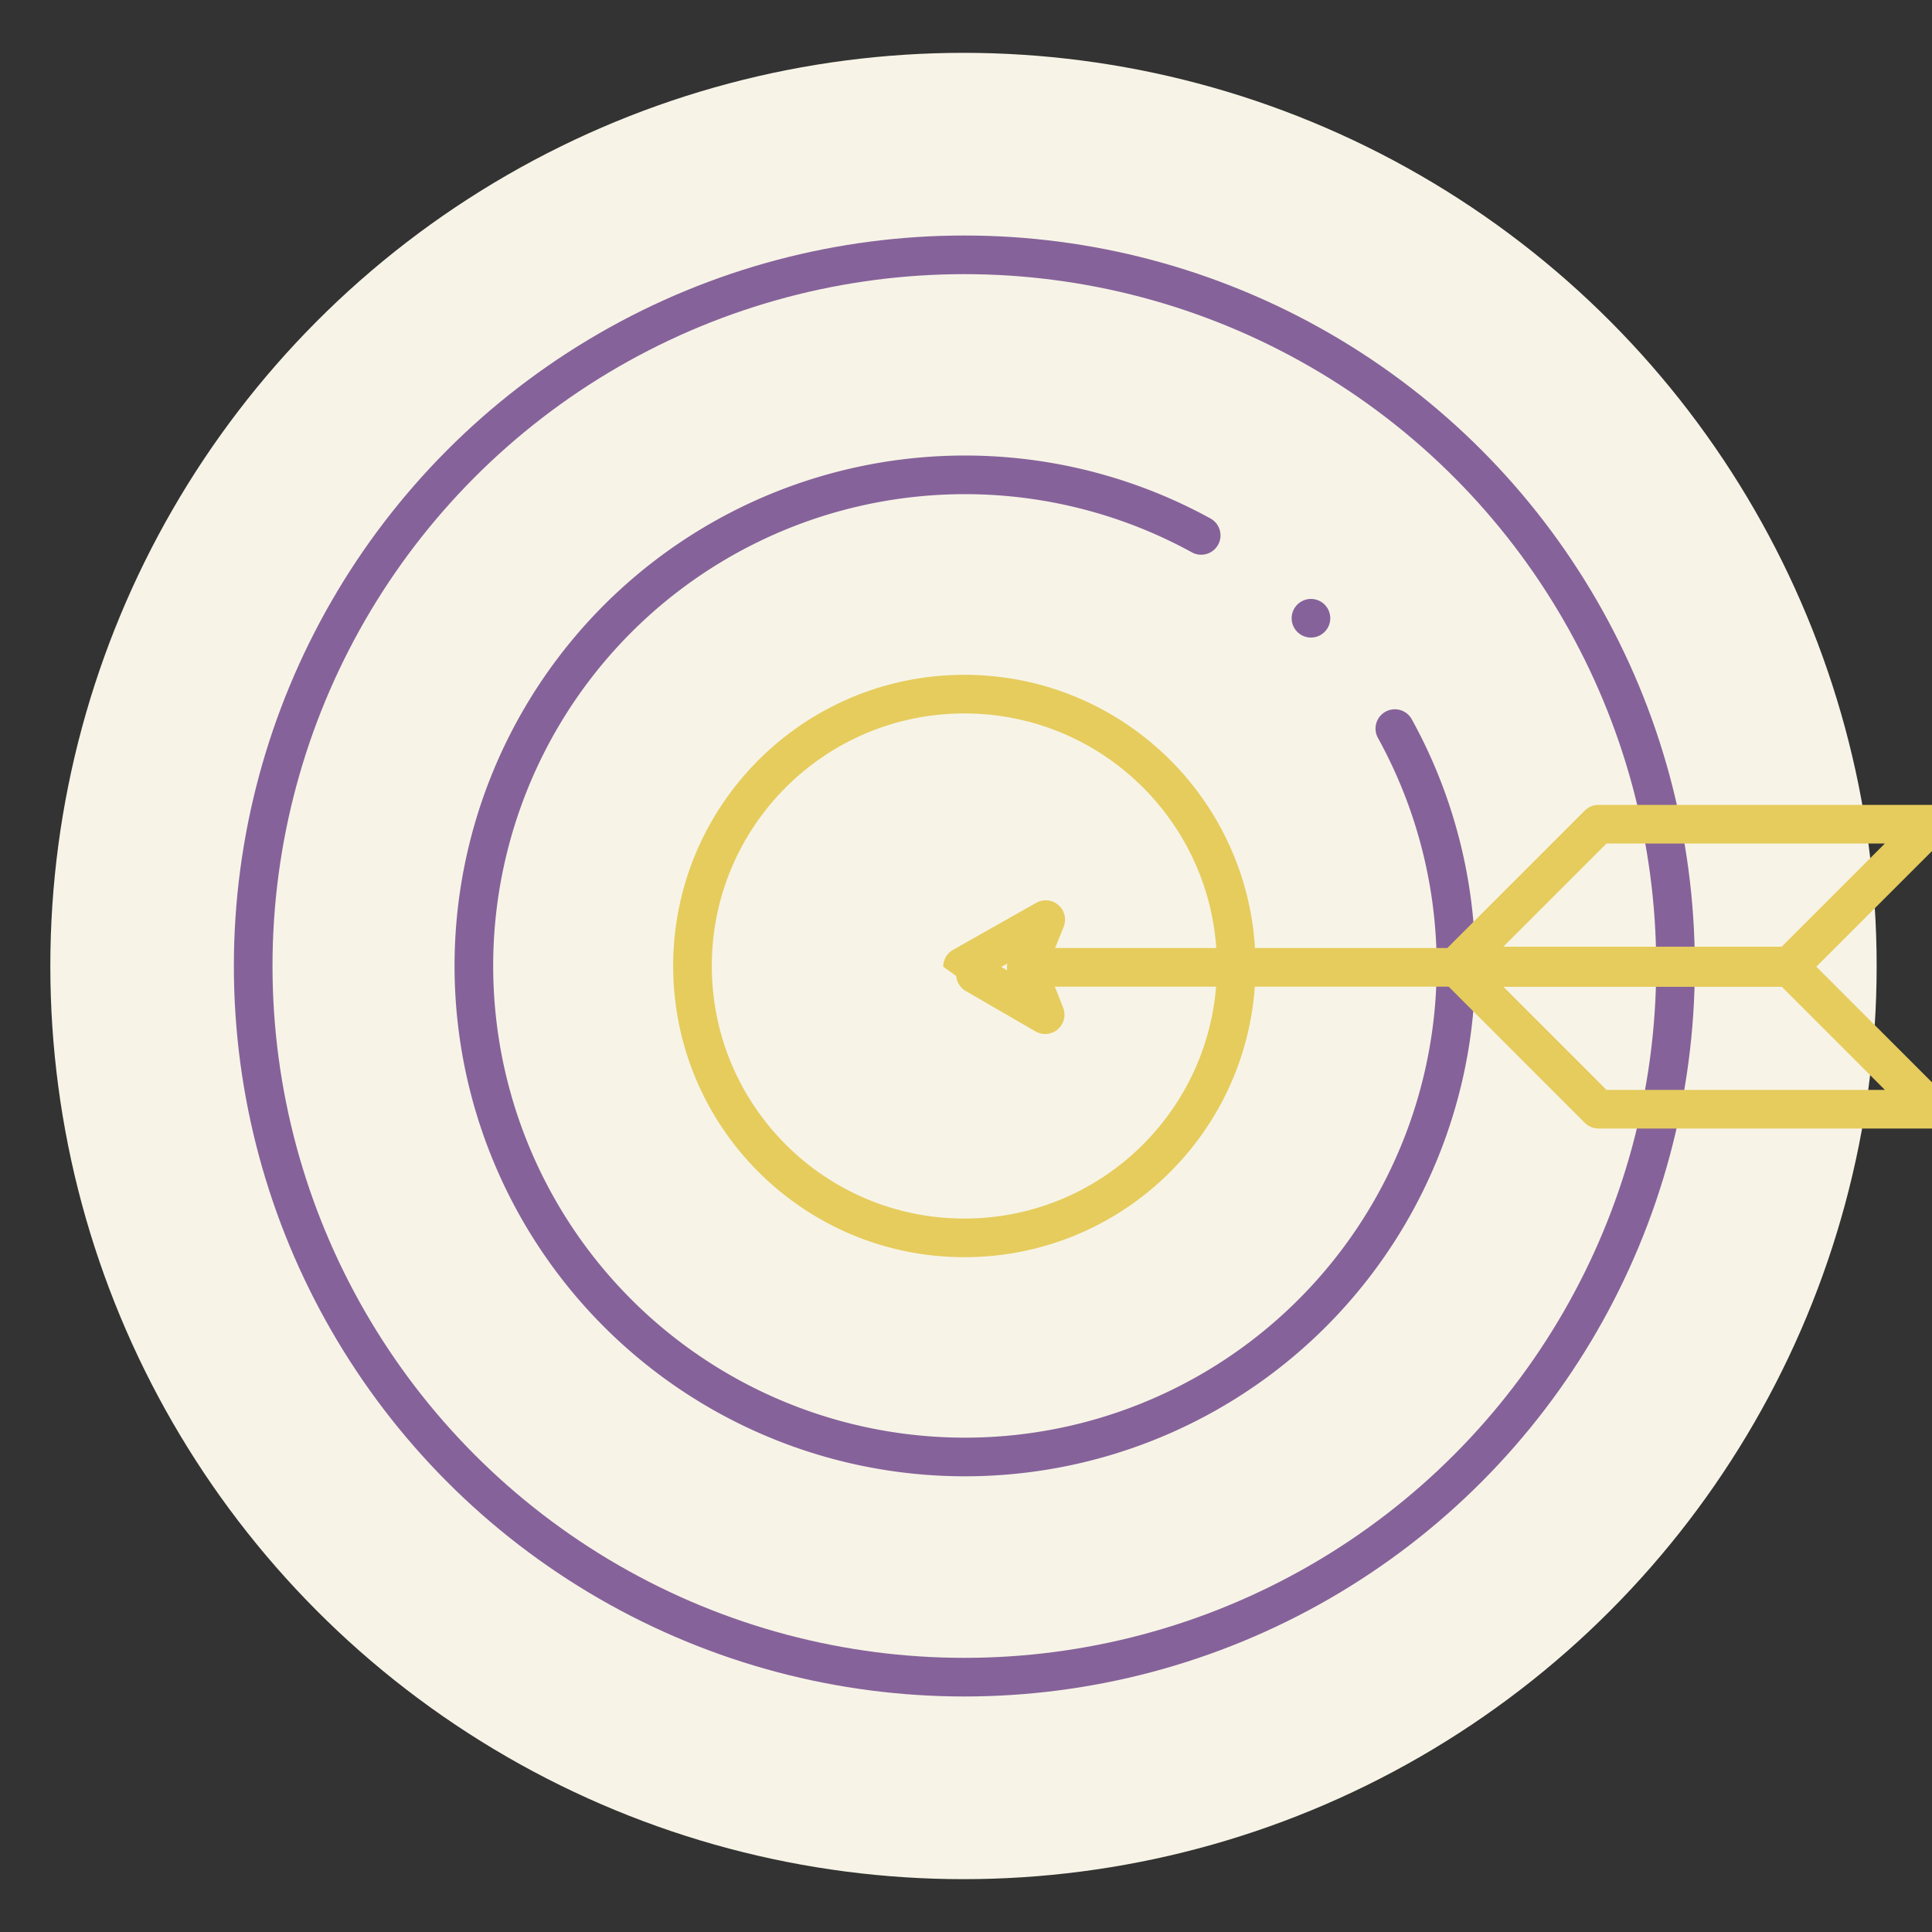
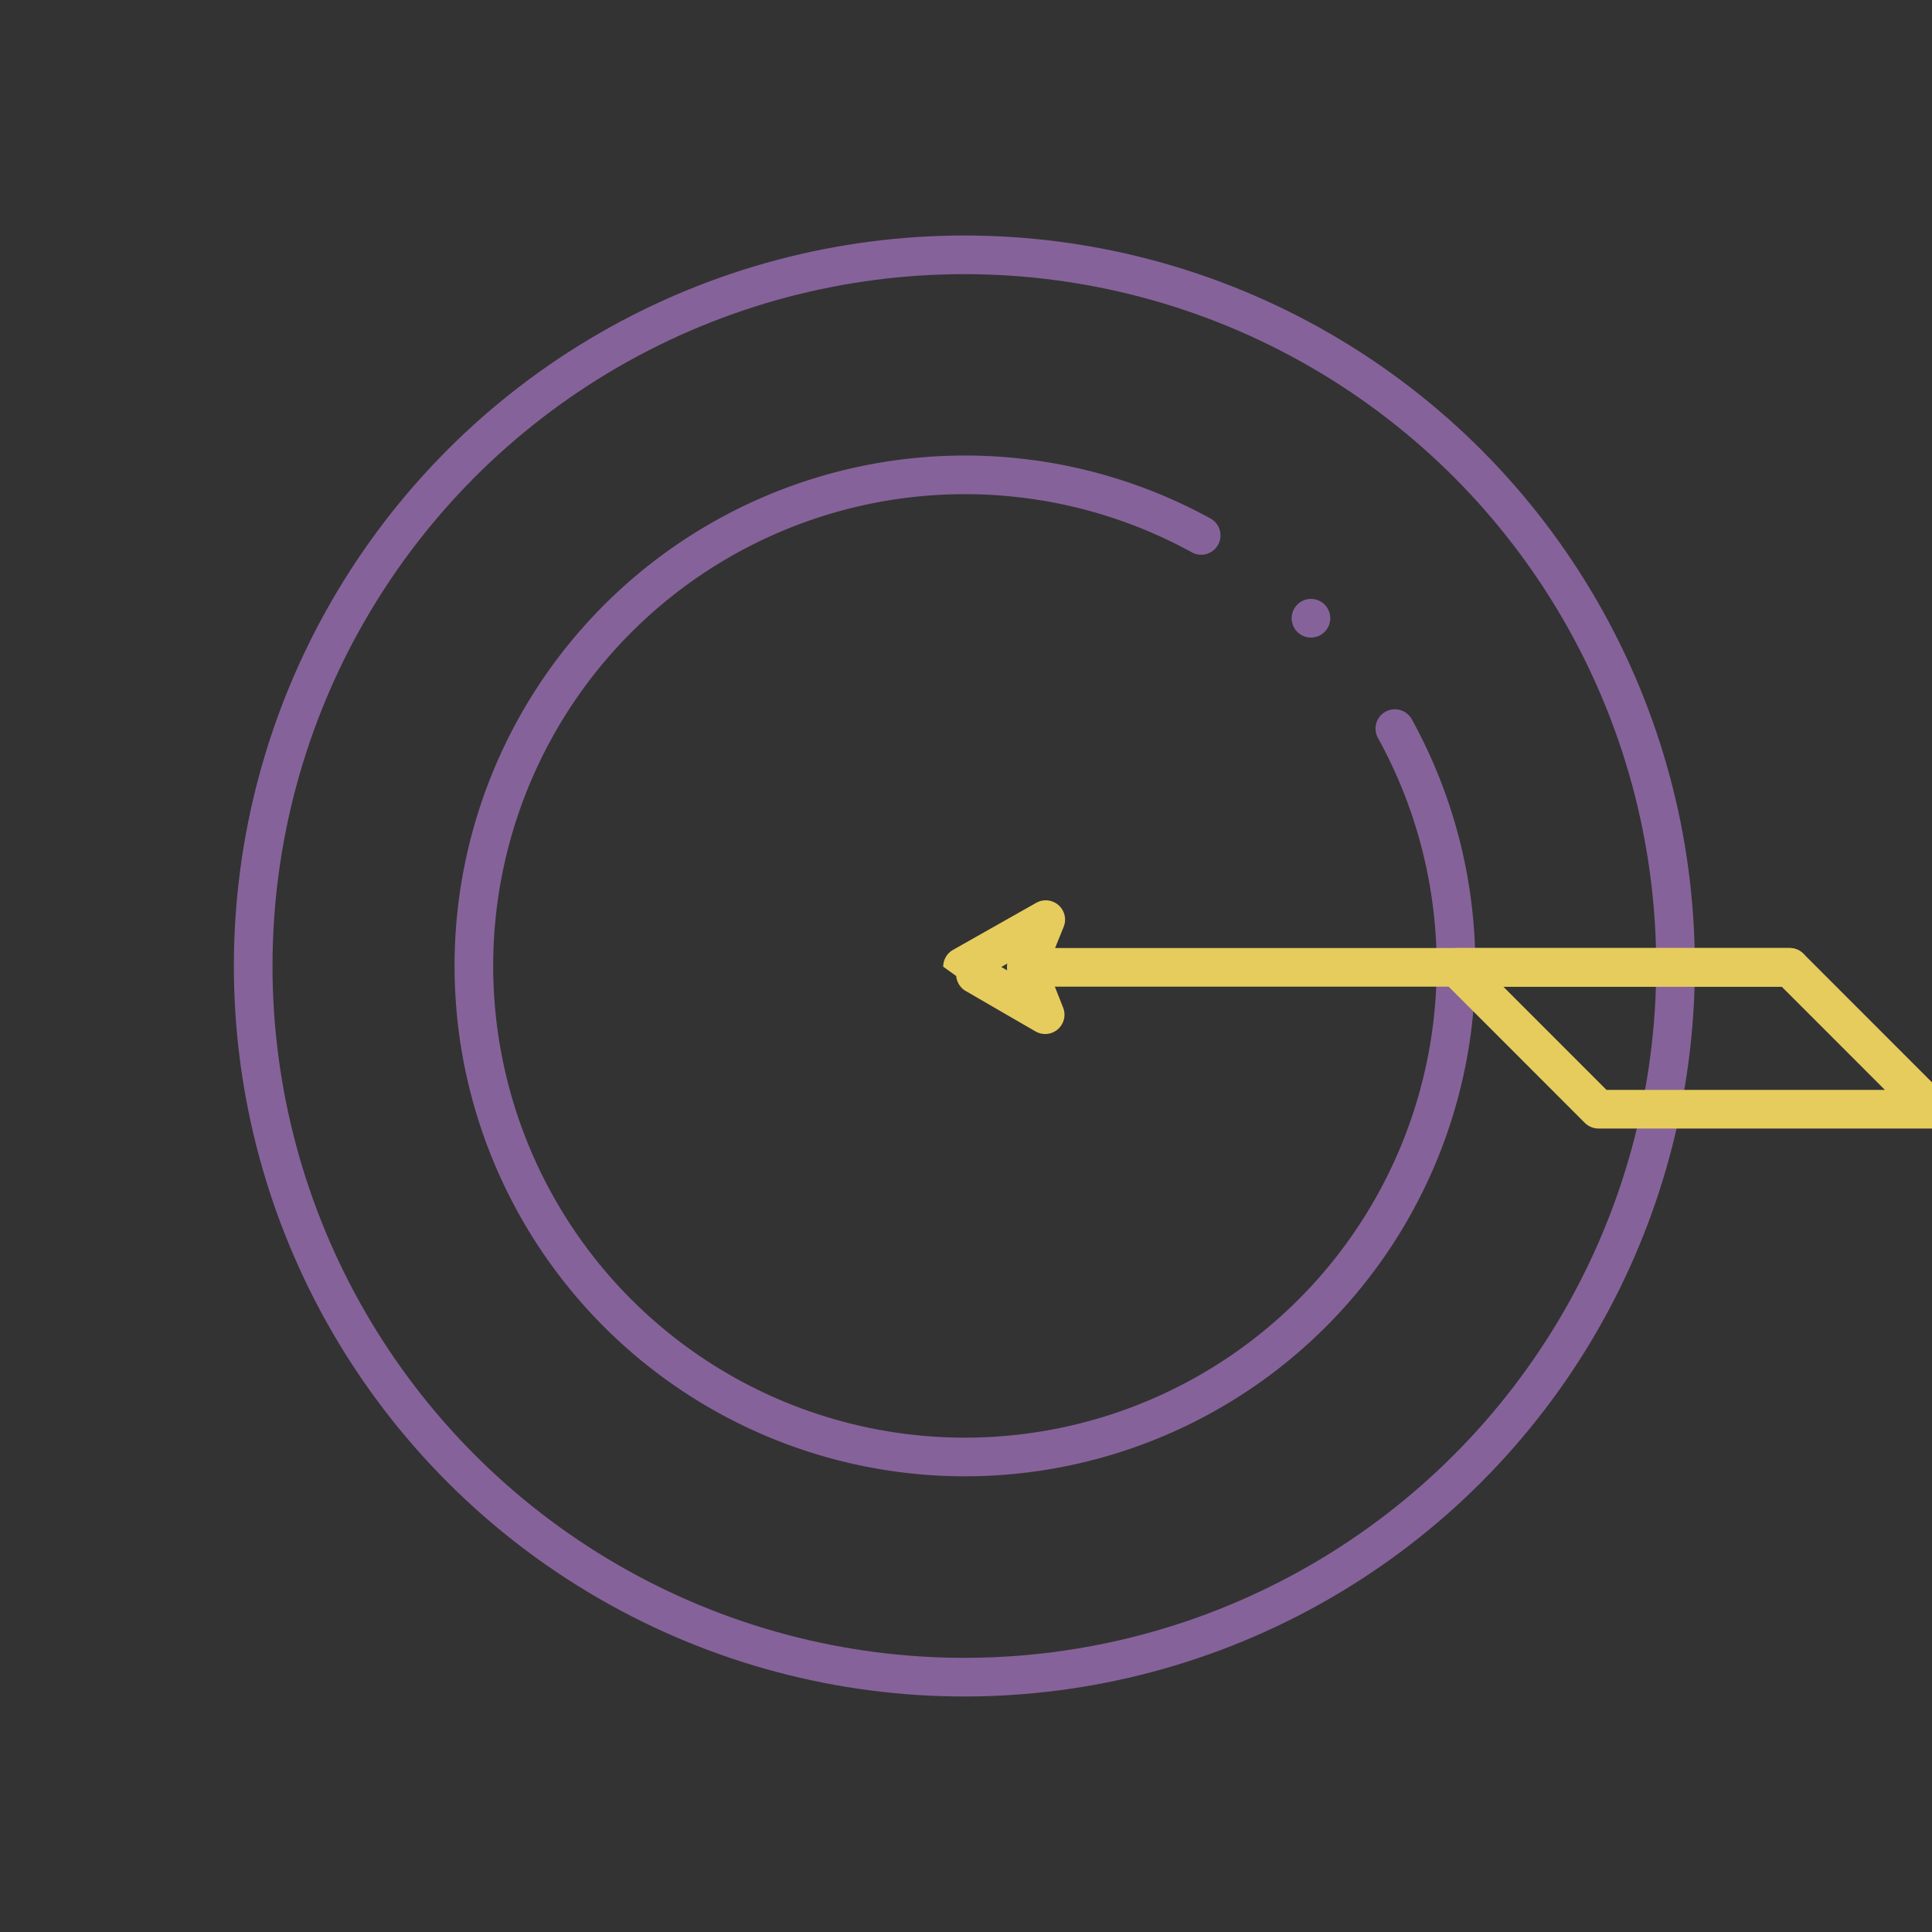
<svg xmlns="http://www.w3.org/2000/svg" id="Layer_1" data-name="Layer 1" viewBox="0 0 400 400">
  <rect x="0" y="0" width="400" height="400" fill="#333333" stroke="none" />
-   <circle cx="199.48" cy="200" r="189.06" fill="#f7f4e7" />
  <g>
    <g>
-       <circle cx="199.66" cy="200" r="56.29" fill="none" stroke="#e6cc5d" stroke-linecap="round" stroke-linejoin="round" stroke-width="8" />
      <path d="M288.79,150.85a101.67,101.67,0,1,1-40.1-40" fill="none" stroke="#86629a" stroke-linecap="round" stroke-linejoin="round" stroke-width="8" />
      <circle cx="199.66" cy="200" r="147.24" fill="none" stroke="#86629a" stroke-linecap="round" stroke-linejoin="round" stroke-width="8" />
    </g>
    <line x1="271.42" y1="128" x2="271.42" y2="128" fill="none" stroke="#86629a" stroke-linecap="round" stroke-linejoin="round" stroke-width="8" />
  </g>
  <g>
    <g>
      <g>
-         <polygon points="301.59 200 370.54 200 399.9 170.64 330.95 170.64 301.59 200" fill="none" stroke="#e6cc5d" stroke-linecap="round" stroke-linejoin="round" stroke-width="8" />
        <polygon points="330.95 229.65 399.9 229.65 370.54 200.28 301.59 200.28 330.95 229.65" fill="none" stroke="#e6cc5d" stroke-linecap="round" stroke-linejoin="round" stroke-width="8" />
      </g>
      <line x1="370.54" y1="200.28" x2="212.5" y2="200.28" fill="none" stroke="#e6cc5d" stroke-linecap="round" stroke-linejoin="round" stroke-width="8" />
    </g>
    <path d="M212.51,200.28l3.88,9.8s-17.11-9.89-17.11-9.94l17.23-9.74Z" fill="none" stroke="#e6cc5d" stroke-linecap="round" stroke-linejoin="round" stroke-width="8" />
  </g>
</svg>